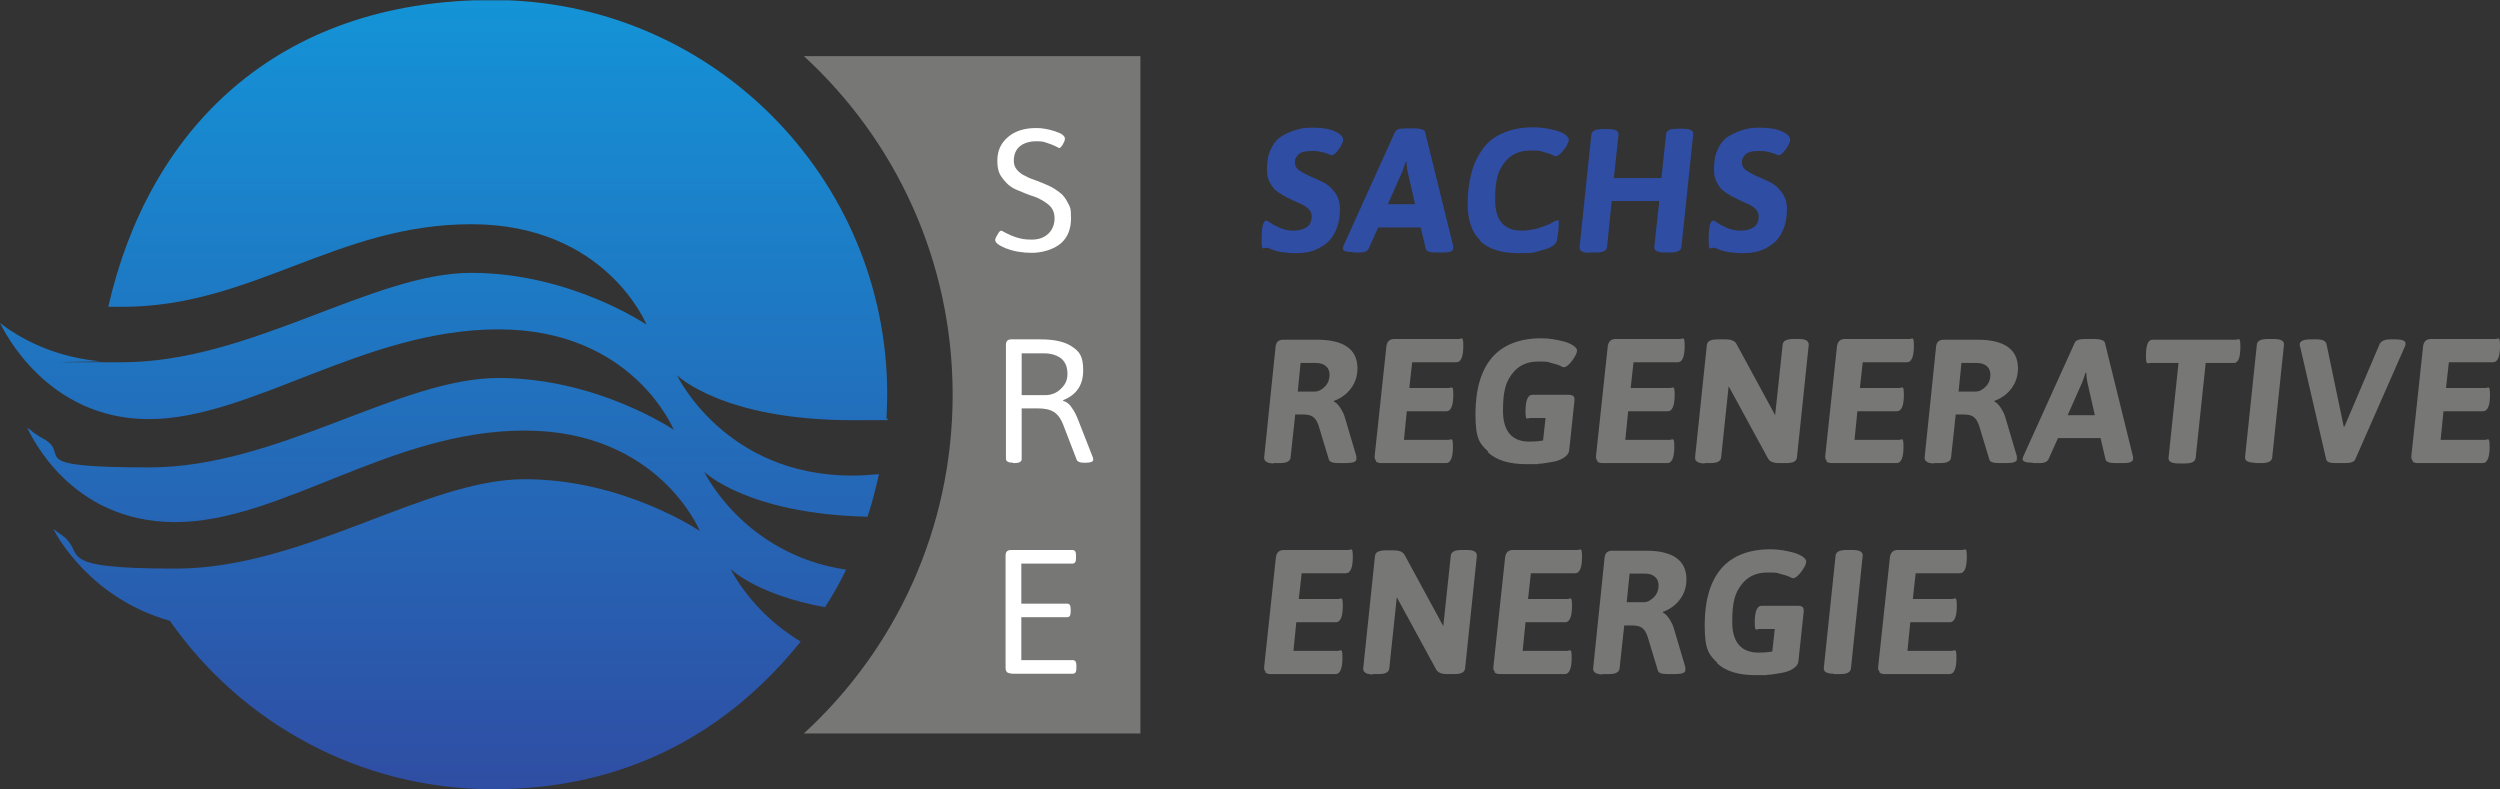
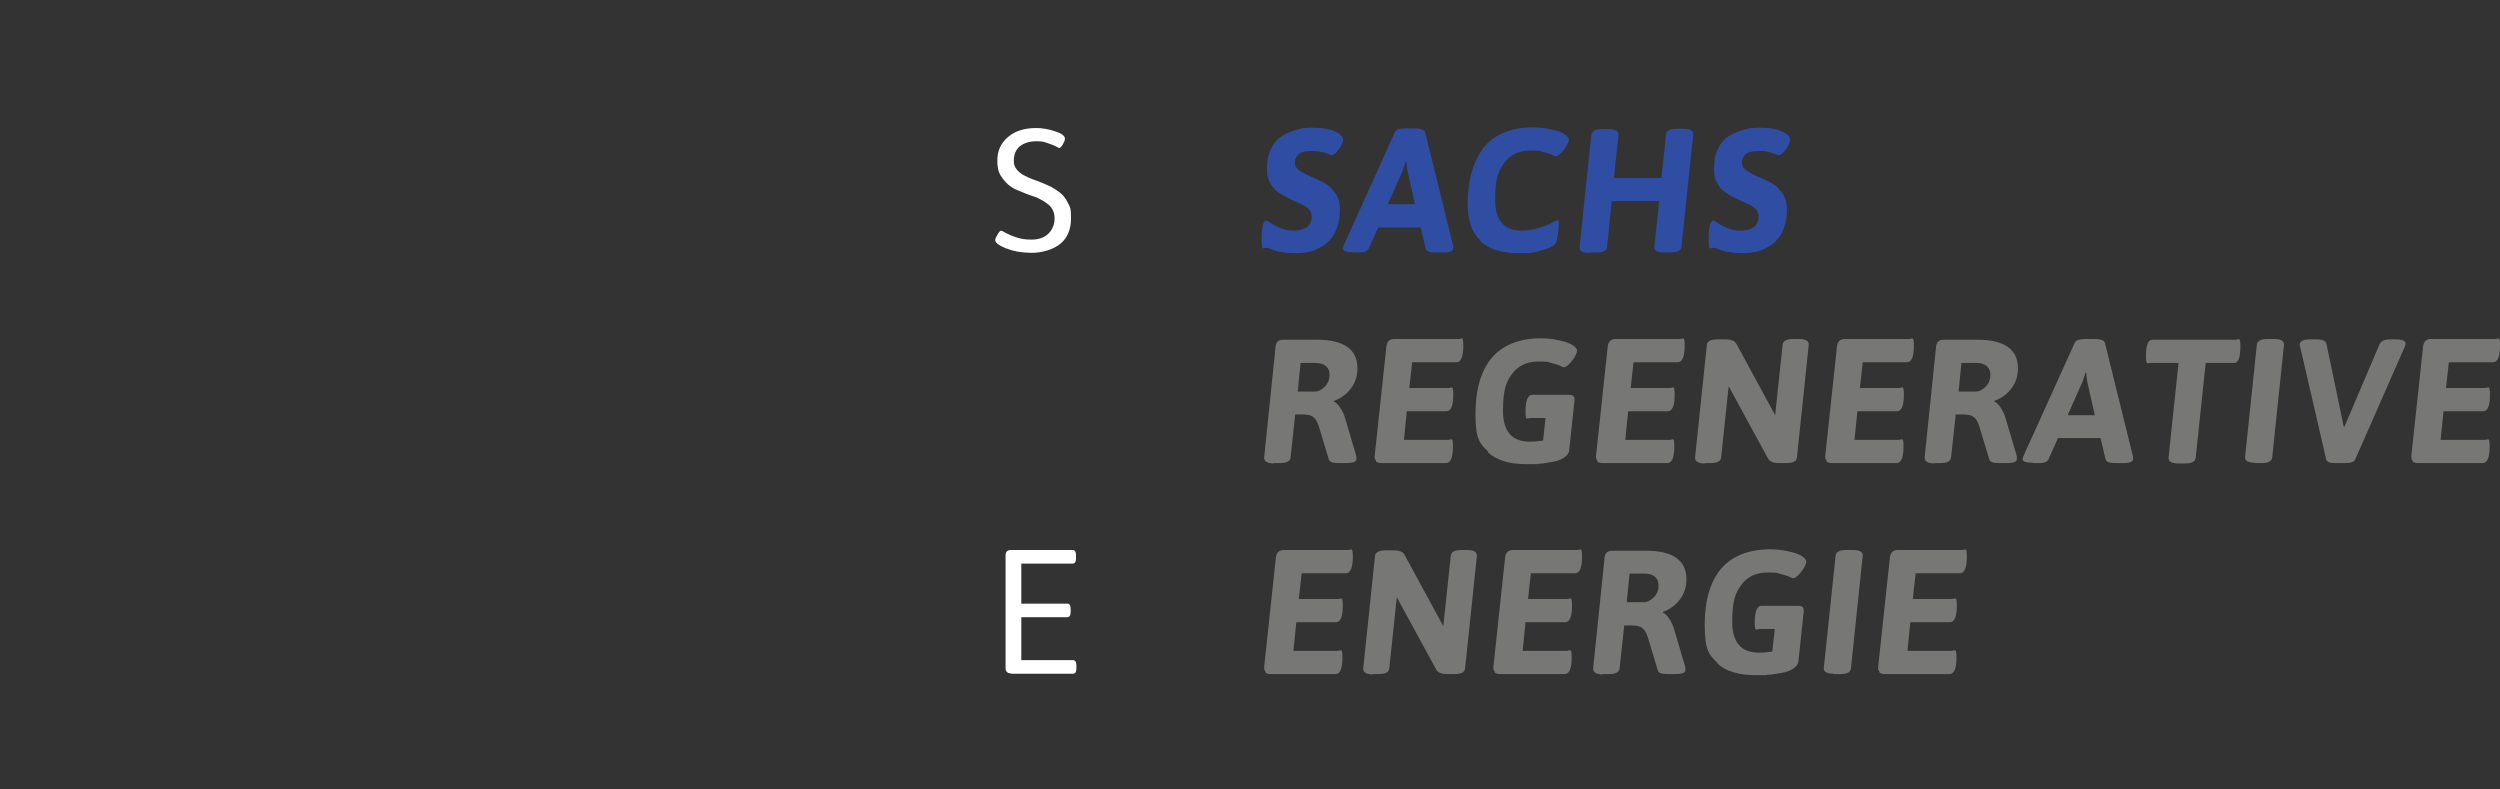
<svg xmlns="http://www.w3.org/2000/svg" id="uuid-651c1459-adab-4d95-9319-9d7d04e4d50e" viewBox="0 0 699.1 220.7">
  <rect x="0" y="0" width="699.1" height="220.7" fill="#333333" stroke="none" />
  <defs>
    <clipPath id="uuid-416483f3-5458-401f-9100-d189348712b9">
      <path d="M30.4,85.8h3.8c36.4,0,59.9-23.1,97.6-23.1s49,28.1,49,28.1c0,0-21.3-14.5-49-14.5s-61.8,25-97.6,25-4.2-.1-6.2-.3h-.4c-10.6-1.1-18.9-4.7-25.3-9-.4-.3-.8-.6-1.1-.8-.4-.3-.8-.6-1.2-.9,1,2,13,26.9,41.6,26.9s60.1-25.1,97.8-25.1,49,28.1,49,28.1c0,0-21.3-14.5-49-14.5s-61.8,25-97.6,25-21.9-3.4-29.3-7.8c-.5-.3-1-.6-1.4-.8-.3-.2-.6-.4-.9-.6-.7-.4-1.2-.8-1.6-1.2-.3-.2-.7-.5-1-.7,1,1.9,11.9,26.4,41.4,26.4s60.1-25.6,97.7-25.6,49,28.1,49,28.1c0,0-21.3-14.5-49-14.5s-61.8,25-97.6,25-24.4-4.3-32-9.5c-.4-.3-.7-.5-1-.7-.4-.3-.8-.6-1.2-.9,1.1,2.2,10.6,19.5,32.6,25.7,19.9,28.5,53,47.1,90.4,47.1s65.8-16.1,86-41.3c-13.9-8.3-19.6-20.3-19.6-20.3,0,0,7.2,7.2,26.4,10.7,2.2-3.4,4.2-6.9,5.9-10.5-28.7-4.3-39.7-27.4-39.7-27.4,0,0,11.9,11.8,45.7,12.6,1.3-3.9,2.3-7.9,3.2-11.9-2.5.2-5,.4-7.5.4-35.7,0-49-28.1-49-28.1,0,0,12.6,12.6,49,12.6s6.5-.2,9.6-.6c.1-2.2.2-4.3.2-6.6C248.1,49.4,198.7,0,137.8,0S41.5,36.6,30.3,85.7l.1.1Z" fill="none" />
    </clipPath>
    <linearGradient id="uuid-57d6d472-239b-478b-848b-96ff32c30640" x1="-249.7" y1="-5.98" x2="-248.7" y2="-5.98" gradientTransform="translate(1442.63 -54862.05) rotate(-90) scale(220.6)" gradientUnits="userSpaceOnUse">
      <stop offset="0" stop-color="#2f4da3" />
      <stop offset="1" stop-color="#1493d7" />
    </linearGradient>
  </defs>
  <g id="uuid-dfcd1a2f-7e5e-420b-bfe4-9a40b1763849">
    <path d="M525.6,188.1c.3.2.7.4,1.4.4h18.2c1.2,0,1.9-1.5,1.9-4.5s-.4-2-1.3-2h-12.4l.8-8h11.1c1.2,0,1.9-1.5,1.9-4.5s-.4-2-1.3-2h-11l.8-7.2h12.4c1.2,0,1.9-1.5,1.9-4.5s-.4-2-1.3-2h-18c-1.3,0-2,.7-2.2,2l-3.3,30.8c0,.6.1,1,.4,1.2M512.8,188.5h1.8c1.9,0,2.9-.5,3-1.6l3.3-31.6c0-1-.9-1.5-2.8-1.5h-1.7c-2,0-3,.5-3.1,1.6l-3.3,31.5c0,1,.9,1.5,2.8,1.5M480.1,185.4c2.4,2.3,6,3.4,10.9,3.4s2.2,0,3.3-.1c1.1,0,2.3-.3,3.7-.5s2.5-.6,3.4-1.2,1.4-1.2,1.5-2l1.5-14.1c0-.6-.1-1-.4-1.2-.3-.2-.7-.3-1.4-.3h-10c-1.2,0-1.9,1.5-1.9,4.5s.4,2,1.3,2h4.3l-.7,6.3c-1.2.2-2.5.3-3.8.3-4.9,0-7.4-2.9-7.4-8.6s.8-8,2.5-10.3,4.1-3.5,7.3-3.5,2.6.1,3.7.4c1.1.3,1.9.5,2.5.8.5.3.9.4,1,.4.6,0,1.4-.6,2.3-1.8.9-1.2,1.4-2.2,1.4-2.9s-1.1-1.7-3.3-2.4c-2.2-.6-4.4-1-6.7-1-6,0-10.6,1.8-13.7,5.3-3.1,3.6-4.7,8.9-4.7,15.9s1.2,8.3,3.6,10.6M455.7,160.4h4.3c1.2,0,2.1.3,2.8.9.7.6,1,1.4,1,2.5s-.4,2.3-1.3,3.2c-.9.9-1.8,1.4-2.9,1.4h-4.7l.8-8h0ZM448.1,188.5h1.8c1.9,0,2.9-.5,3-1.6l1.3-12h1.9c1.5,0,2.5.2,3.1.7.6.4,1.1,1.2,1.5,2.3l2.9,9.6c.2.7,1.1,1,2.7,1h2c1.9,0,2.9-.3,3-1v-.9l-3.2-10.8c-.3-1.1-.8-2-1.4-2.9-.6-.9-1.2-1.4-1.7-1.6v-.2c2-.7,3.6-1.9,4.8-3.5s1.8-3.5,1.8-5.6c0-5.3-3.8-8-11.3-8h-9.5c-1.3,0-2,.7-2.1,2l-3.2,31c0,1,.9,1.6,2.7,1.6M418,188.1c.3.2.7.4,1.4.4h18.2c1.2,0,1.9-1.5,1.9-4.5s-.4-2-1.3-2h-12.4l.8-8h11.1c1.2,0,1.9-1.5,1.9-4.5s-.4-2-1.3-2h-11l.8-7.2h12.4c1.2,0,1.9-1.5,1.9-4.5s-.4-2-1.3-2h-18c-1.3,0-2,.7-2.2,2l-3.3,30.8c0,.6.1,1,.4,1.2M383.9,188.5h1.6c1.9,0,2.9-.5,3-1.6l2.1-19.9,11,20.2c.5.9,1.5,1.3,3.1,1.3h2c1.9,0,2.9-.5,3-1.6l3.3-31.5c0-1.1-.9-1.6-2.8-1.6h-1.4c-2,0-3,.5-3.1,1.6l-2.1,19.7-10.8-19.9c-.5-.9-1.5-1.3-3.1-1.3h-2.1c-2,0-3,.5-3.1,1.6l-3.3,31.5c0,1,.9,1.6,2.7,1.6M353.9,188.1c.3.2.7.4,1.4.4h18.2c1.2,0,1.9-1.5,1.9-4.5s-.4-2-1.3-2h-12.4l.8-8h11.1c1.2,0,1.9-1.5,1.9-4.5s-.4-2-1.3-2h-11l.8-7.2h12.4c1.2,0,1.9-1.5,1.9-4.5s-.4-2-1.3-2h-18c-1.3,0-2,.7-2.2,2l-3.3,30.8c0,.6.1,1,.4,1.2" fill="#777776" />
    <path d="M674.7,129.1c.3.2.7.4,1.4.4h18.2c1.2,0,1.9-1.5,1.9-4.5s-.4-2-1.3-2h-12.4l.8-8h11.1c1.2,0,1.9-1.5,1.9-4.5s-.4-2-1.3-2h-11l.8-7.2h12.4c1.2,0,1.9-1.5,1.9-4.5s-.4-2-1.3-2h-18c-1.3,0-2,.7-2.2,2l-3.3,30.8c0,.6.1,1,.4,1.2M643.2,96.9l7.3,31.6c.2.7,1,1,2.7,1h2.5c1.6,0,2.6-.3,2.9-1l13.9-31.6c.1-.3.2-.5.2-.8,0-.8-.9-1.2-2.8-1.2h-1.5c-1.6,0-2.6.5-3,1.4l-9.8,23h-.2l-4.8-23c-.2-1-1.2-1.4-2.8-1.4h-1.6c-2.1,0-3.1.5-3.1,1.4s0,.3,0,.5M630.6,129.5h1.8c1.9,0,2.9-.5,3-1.6l3.3-31.6c0-1-.9-1.5-2.8-1.5h-1.7c-2,0-3,.5-3.1,1.6l-3.3,31.5c0,1,.9,1.5,2.8,1.5M601.4,101.5h7.8l-2.8,26.6c0,1,.9,1.5,2.8,1.5h1.8c1.9,0,2.9-.5,3-1.6l2.8-26.5h7.9c1.2,0,1.8-1.5,1.8-4.5s-.4-2-1.3-2h-23.3c-1.2,0-1.8,1.5-1.8,4.4s.4,2.1,1.3,2.1M582.1,107.3c.3-.6.6-1.6,1.1-3.1h.2c.1,1.7.3,2.7.4,3.1l2,8.8h-7.6l3.9-8.8h0ZM568.4,129.5h2c1.2,0,2-.3,2.4-1l2.7-6h11.9l1.4,6c.2.7,1.1,1,2.7,1h2.3c1.8,0,2.7-.4,2.7-1.2s0-.6-.1-.9l-7.8-31.6c-.2-.6-1.2-1-2.9-1h-2.6c-1.6,0-2.6.3-2.9,1l-14.3,31.6c-.2.4-.3.7-.3,1,0,.7,1,1,2.9,1M548.5,101.5h4.3c1.2,0,2.1.3,2.8.9.7.6,1,1.4,1,2.5s-.4,2.3-1.3,3.2c-.9.9-1.8,1.4-2.9,1.4h-4.7l.8-8h0ZM540.8,129.5h1.8c1.9,0,2.9-.5,3-1.6l1.3-12h1.9c1.5,0,2.5.2,3.1.7.6.4,1.1,1.2,1.5,2.3l2.9,9.6c.2.7,1.1,1,2.7,1h2c1.9,0,2.9-.3,3-1v-.9l-3.2-10.8c-.3-1.1-.8-2-1.4-2.9-.6-.9-1.2-1.4-1.7-1.6v-.2c2-.7,3.6-1.9,4.8-3.5s1.8-3.5,1.8-5.6c0-5.3-3.8-8-11.3-8h-9.5c-1.3,0-2,.7-2.1,2l-3.2,31c0,1,.9,1.6,2.7,1.6M510.8,129.1c.3.2.7.4,1.4.4h18.2c1.2,0,1.9-1.5,1.9-4.5s-.4-2-1.3-2h-12.4l.8-8h11.1c1.2,0,1.9-1.5,1.9-4.5s-.4-2-1.3-2h-11l.8-7.2h12.4c1.2,0,1.9-1.5,1.9-4.5s-.4-2-1.3-2h-18c-1.3,0-2,.7-2.2,2l-3.3,30.8c0,.6.1,1,.4,1.2M476.7,129.5h1.6c1.9,0,2.9-.5,3-1.6l2.1-19.9,11,20.2c.5.9,1.5,1.3,3.1,1.3h2c1.9,0,2.9-.5,3-1.6l3.3-31.5c0-1.1-.9-1.6-2.8-1.6h-1.4c-2,0-3,.5-3.1,1.6l-2.1,19.7-10.8-19.9c-.5-.9-1.5-1.3-3.1-1.3h-2.1c-2,0-3,.5-3.1,1.6l-3.3,31.5c0,1,.9,1.6,2.7,1.6M446.7,129.1c.3.2.7.4,1.4.4h18.2c1.2,0,1.9-1.5,1.9-4.5s-.4-2-1.3-2h-12.4l.8-8h11.1c1.2,0,1.9-1.5,1.9-4.5s-.4-2-1.3-2h-11l.8-7.2h12.4c1.2,0,1.9-1.5,1.9-4.5s-.4-2-1.3-2h-18c-1.3,0-2,.7-2.2,2l-3.3,30.8c0,.6.1,1,.4,1.2M416,126.4c2.4,2.3,6,3.4,10.9,3.4s2.2,0,3.3-.1c1.1,0,2.3-.3,3.7-.5,1.4-.2,2.5-.6,3.4-1.2.9-.6,1.4-1.2,1.5-2l1.5-14.1c0-.6-.1-1-.4-1.2s-.7-.3-1.4-.3h-10c-1.2,0-1.9,1.5-1.9,4.5s.4,2,1.3,2h4.3l-.7,6.3c-1.2.2-2.5.3-3.8.3-4.9,0-7.4-2.9-7.4-8.6s.8-8,2.5-10.3,4.1-3.5,7.3-3.5,2.6.1,3.7.4c1.1.3,1.9.5,2.5.8.5.3.9.4,1,.4.6,0,1.4-.6,2.3-1.8s1.4-2.2,1.4-2.9-1.1-1.7-3.3-2.4c-2.2-.6-4.4-1-6.7-1-6,0-10.6,1.8-13.7,5.3-3.1,3.6-4.7,8.9-4.7,15.9s1.2,8.3,3.6,10.5M384.8,129.1c.3.2.7.4,1.4.4h18.2c1.2,0,1.9-1.5,1.9-4.5s-.4-2-1.3-2h-12.4l.8-8h11.1c1.2,0,1.9-1.5,1.9-4.5s-.4-2-1.3-2h-11l.8-7.2h12.4c1.2,0,1.9-1.5,1.9-4.5s-.4-2-1.3-2h-18c-1.3,0-2,.7-2.2,2l-3.3,30.8c0,.6.1,1,.4,1.2M363.7,101.5h4.3c1.2,0,2.1.3,2.8.9.7.6,1,1.4,1,2.5s-.4,2.3-1.3,3.2-1.8,1.4-2.9,1.4h-4.7l.8-8h0ZM356.1,129.5h1.8c1.9,0,2.9-.5,3-1.6l1.3-12h1.9c1.5,0,2.5.2,3.1.7.6.4,1.1,1.2,1.5,2.3l2.9,9.6c.2.7,1.1,1,2.7,1h2c1.9,0,2.9-.3,3-1v-.9l-3.2-10.8c-.3-1.1-.8-2-1.4-2.9s-1.2-1.4-1.7-1.6v-.2c2-.7,3.6-1.9,4.8-3.5,1.2-1.6,1.8-3.5,1.8-5.6,0-5.3-3.8-8-11.3-8h-9.5c-1.3,0-2,.7-2.1,2l-3.2,31c0,1,.9,1.6,2.7,1.6" fill="#777776" />
    <path d="M479.6,69.3c1.2.6,2.5,1,3.8,1.2,1.4.2,2.6.3,3.9.3s2.3-.1,3.4-.3c1.1-.2,2.2-.6,3.3-1.2,1.1-.6,2.1-1.3,2.9-2.2.8-.9,1.5-2.1,2-3.5.5-1.5.8-3.1.8-5s-.4-3.3-1.3-4.6c-.9-1.3-1.9-2.2-3.1-2.9-1.2-.6-2.5-1.2-3.7-1.7s-2.3-1.1-3.2-1.7-1.3-1.4-1.3-2.3,0-.7.2-1c.1-.3.3-.7.6-1,.3-.4.8-.7,1.5-.9.7-.2,1.6-.3,2.6-.3s1.8.1,2.6.3c.8.2,1.4.4,1.9.6.4.2.7.3.9.3.6,0,1.2-.6,2-1.7s1.2-2,1.2-2.7-.8-1.6-2.4-2.3-3.6-1-6.1-1-3.1.2-4.6.6c-1.4.4-2.8,1-4.1,1.8s-2.3,2-3,3.6c-.8,1.5-1.1,3.4-1.1,5.5s.3,2.9.9,4c.6,1.2,1.4,2,2.3,2.6.9.6,1.9,1.2,3,1.7,1.1.6,2.1,1,3,1.4,1,.4,1.7.9,2.4,1.5.6.6.9,1.3.9,2.1,0,1.4-.5,2.5-1.5,3.1s-2.2.9-3.5.9-2.5-.2-3.7-.7c-1.1-.5-2-.9-2.7-1.4s-1.1-.7-1.3-.7c-.9,0-1.3,1.8-1.3,5.5s.6,1.6,1.8,2.2M444.6,70.6h1.8c1.9,0,2.9-.5,3-1.6l1.3-12.8h13.3l-1.4,12.9c0,1,.9,1.5,2.8,1.5h1.8c1.9,0,2.9-.5,3-1.6l3.3-31.5c0-1-.9-1.5-2.8-1.5h-1.7c-2,0-3,.5-3.1,1.6l-1.3,12.2h-13.3l1.3-12.2c0-1-.9-1.5-2.8-1.5h-1.7c-2,0-3,.5-3.1,1.6l-3.3,31.5c0,1,.9,1.5,2.8,1.5M413.9,67.4c2.4,2.3,6,3.4,10.9,3.4s4.2-.3,6.6-.9c2.4-.6,3.8-1.5,4-2.8.3-1.7.5-3.3.5-4.7s-.2-.7-.6-.7-.6.2-1.5.7-2.1.9-3.6,1.4c-1.5.4-3.1.7-4.7.7-4.9,0-7.4-2.9-7.4-8.6s.8-8,2.5-10.3,4.1-3.5,7.3-3.5,2.6.1,3.7.4,1.9.5,2.4.8.9.4,1,.4c.6,0,1.4-.6,2.3-1.8.9-1.2,1.4-2.2,1.4-2.9s-1.1-1.7-3.2-2.4c-2.2-.6-4.4-1-6.7-1-3.4,0-6.3.6-8.7,1.7-2.5,1.1-4.4,2.7-5.7,4.7-1.4,2-2.4,4.2-3,6.7-.6,2.4-1,5.2-1,8.1,0,4.8,1.2,8.3,3.6,10.5M392,48.3c.3-.6.6-1.6,1.1-3.1h.2c.1,1.7.3,2.7.4,3.1l2,8.8h-7.6l3.9-8.8ZM378.3,70.6h2c1.2,0,2-.3,2.4-1l2.7-6h11.9l1.4,6c.2.7,1.1,1,2.7,1h2.3c1.8,0,2.7-.4,2.7-1.2s0-.6-.1-.9l-7.8-31.6c-.2-.6-1.2-1-2.9-1h-2.6c-1.6,0-2.6.3-2.9,1l-14.3,31.6c-.2.4-.3.7-.3,1,0,.7,1,1,2.9,1M354.6,69.3c1.2.6,2.5,1,3.8,1.2,1.4.2,2.6.3,3.9.3s2.3-.1,3.4-.3,2.2-.6,3.3-1.2c1.1-.6,2.1-1.3,2.9-2.2s1.5-2.1,2-3.5c.5-1.5.8-3.1.8-5s-.4-3.3-1.3-4.6c-.9-1.3-1.9-2.2-3.1-2.9-1.2-.6-2.5-1.2-3.7-1.7s-2.3-1.1-3.2-1.7c-.9-.6-1.3-1.4-1.3-2.3s0-.7.2-1c.1-.3.3-.7.6-1,.3-.4.8-.7,1.5-.9.7-.2,1.6-.3,2.6-.3s1.8.1,2.6.3,1.4.4,1.9.6c.4.2.7.3.9.3.6,0,1.2-.6,2-1.7s1.2-2,1.2-2.7-.8-1.6-2.4-2.3-3.6-1-6.1-1-3.1.2-4.6.6c-1.4.4-2.8,1-4.1,1.8-1.3.8-2.3,2-3,3.6-.8,1.5-1.1,3.4-1.1,5.5s.3,2.9.9,4c.6,1.2,1.4,2,2.3,2.6s1.9,1.2,3,1.7c1.1.6,2.1,1,3,1.4,1,.4,1.7.9,2.4,1.5.6.6.9,1.3.9,2.1,0,1.4-.5,2.5-1.5,3.1s-2.2.9-3.5.9-2.5-.2-3.7-.7c-1.1-.5-2-.9-2.7-1.4s-1.1-.7-1.3-.7c-.9,0-1.3,1.8-1.3,5.5s.6,1.6,1.8,2.2" fill="#2f4da3" />
-     <path d="M318.9,205V15.7h-94.1c25.6,23.5,41.6,57.2,41.6,94.7s-16,71.2-41.6,94.7h94.1v-.1Z" fill="#777776" />
    <path d="M282.8,188.4h17.2c.7,0,1-.5,1-1.5v-.8c0-1-.3-1.5-1-1.5h-14.4v-12h12.8c.7,0,1-.5,1-1.5v-.8c0-1-.3-1.5-1-1.5h-12.8v-11.2h14.3c.7,0,1-.5,1-1.5v-.8c0-1-.3-1.5-1-1.5h-17.2c-1,0-1.5.5-1.5,1.5v31.5c0,1,.5,1.5,1.5,1.5" fill="#fff" />
-     <path d="M285.7,98.8h6.1c2.1,0,3.7.5,4.9,1.4,1.2,1,1.8,2.4,1.8,4.3s-.6,3-1.8,4.2c-1.2,1.2-2.7,1.8-4.5,1.8h-6.5v-11.8.1ZM283.3,129.5h.4c1.3,0,2-.4,2-1.1v-14.2h4.4c2,0,3.5.3,4.6,1s2,1.9,2.7,3.8l3.7,9.6c.2.5.9.8,2,.8h.5c1.4,0,2.1-.3,2.1-.8s0-.4-.1-.7l-3.8-9.7c-.7-1.9-1.4-3.3-2.1-4.2-.6-1-1.4-1.6-2.4-1.9v-.2c3.8-1.5,5.6-4.3,5.6-8.3s-1-5.2-3-6.6c-2-1.4-4.9-2.1-8.9-2.1h-8.2c-1,0-1.5.5-1.5,1.5v31.9c0,.7.7,1.1,2,1.1" fill="#fff" />
    <path d="M281.5,69.5c2,.8,4.4,1.2,7.1,1.2s6-.9,8-2.6c2-1.7,2.9-4.1,2.9-7.1s-.3-3.1-.9-4.3-1.3-2.2-2.3-2.9c-.9-.7-2-1.4-3.1-1.9s-2.3-1-3.4-1.4c-1.2-.4-2.2-.8-3.1-1.3-.9-.4-1.7-1-2.3-1.7-.6-.7-.9-1.5-.9-2.5,0-1.8.6-3.2,1.7-4.1s2.7-1.4,4.6-1.4,2.2.2,3.1.5,1.7.6,2.3.9.9.5,1,.5c.2,0,.6-.3,1-1s.6-1.2.6-1.6c0-.8-.9-1.5-2.8-2.1-1.8-.6-3.6-.9-5.2-.9-3.3,0-5.9.8-7.9,2.5s-3,3.8-3,6.6.6,3.9,1.7,5.3,2.4,2.4,4,3c1.6.7,3.1,1.3,4.7,1.8,1.6.6,2.9,1.4,4,2.3,1.1,1,1.6,2.2,1.6,3.8s-.6,3.2-1.8,4.3c-1.2,1.1-2.7,1.6-4.6,1.6s-2.9-.2-4.2-.6c-1.3-.4-2.3-.9-3.1-1.3-.7-.4-1.1-.6-1.2-.6-.3,0-.6.3-1,1s-.7,1.2-.7,1.6c0,.8,1,1.5,3.1,2.4" fill="#fff" />
    <g clip-path="url(#uuid-416483f3-5458-401f-9100-d189348712b9)">
-       <rect x="0" y=".1" width="248.2" height="220.6" fill="url(#uuid-57d6d472-239b-478b-848b-96ff32c30640)" />
-     </g>
+       </g>
  </g>
</svg>